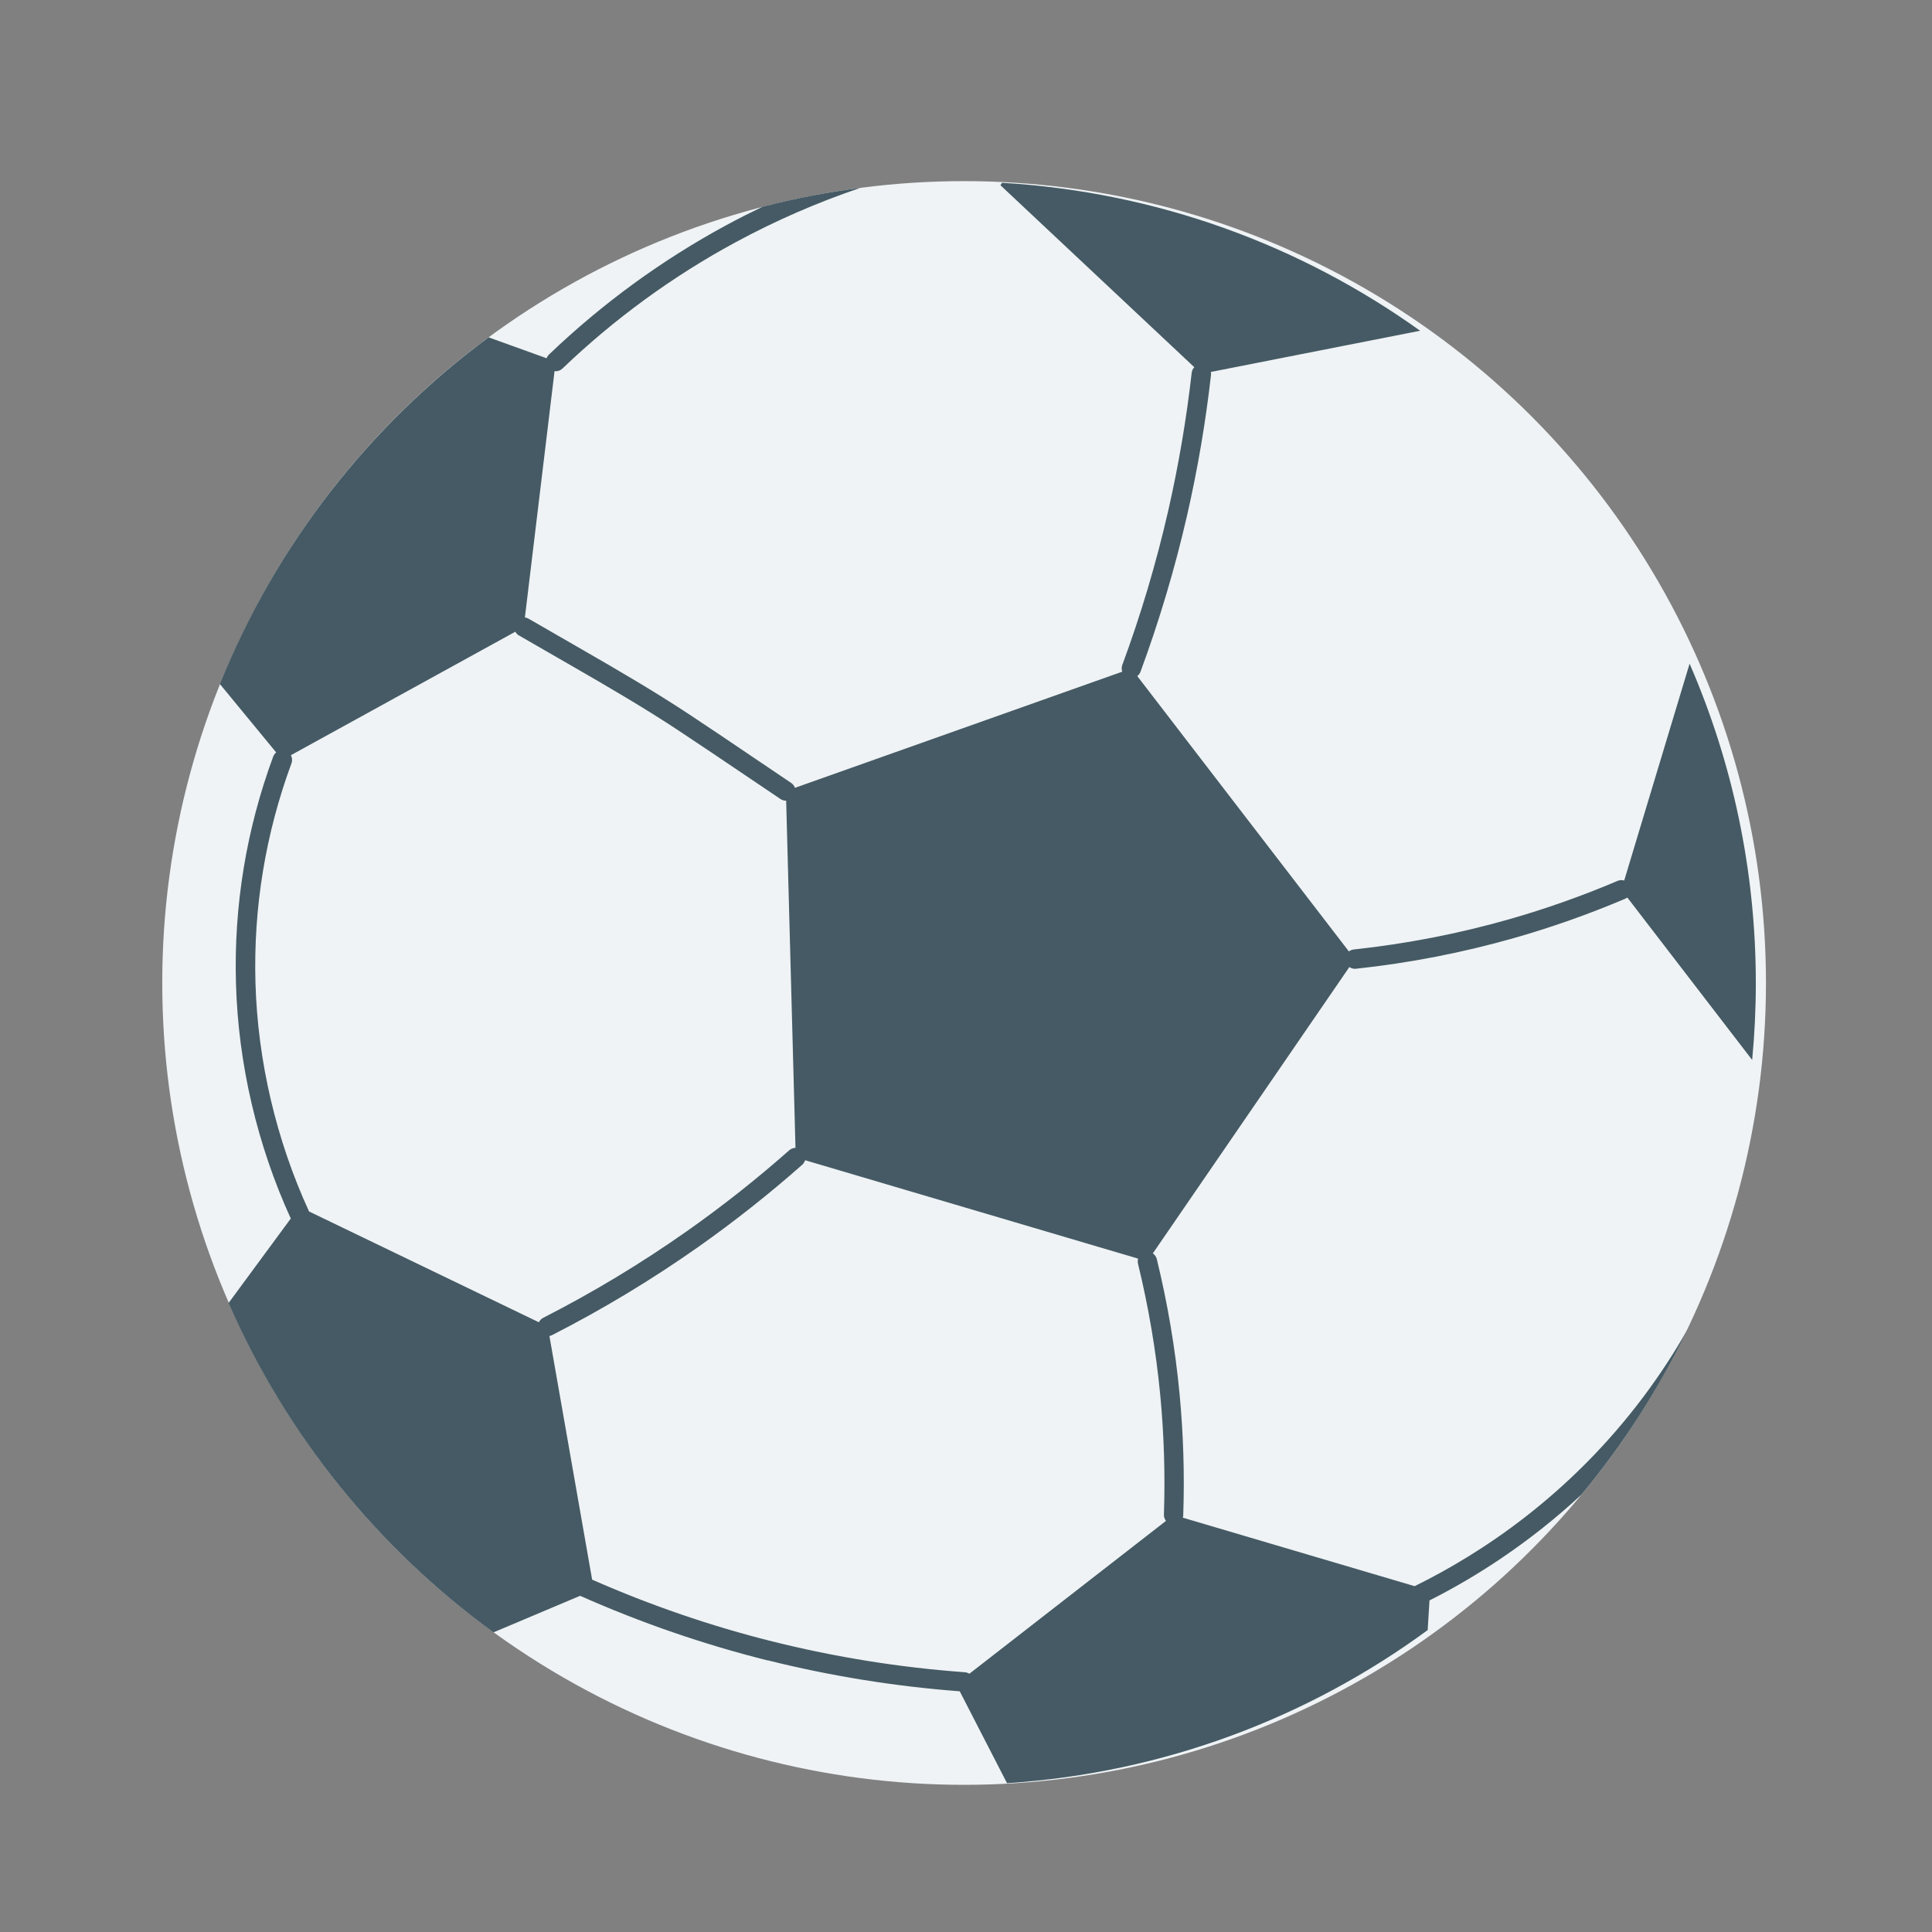
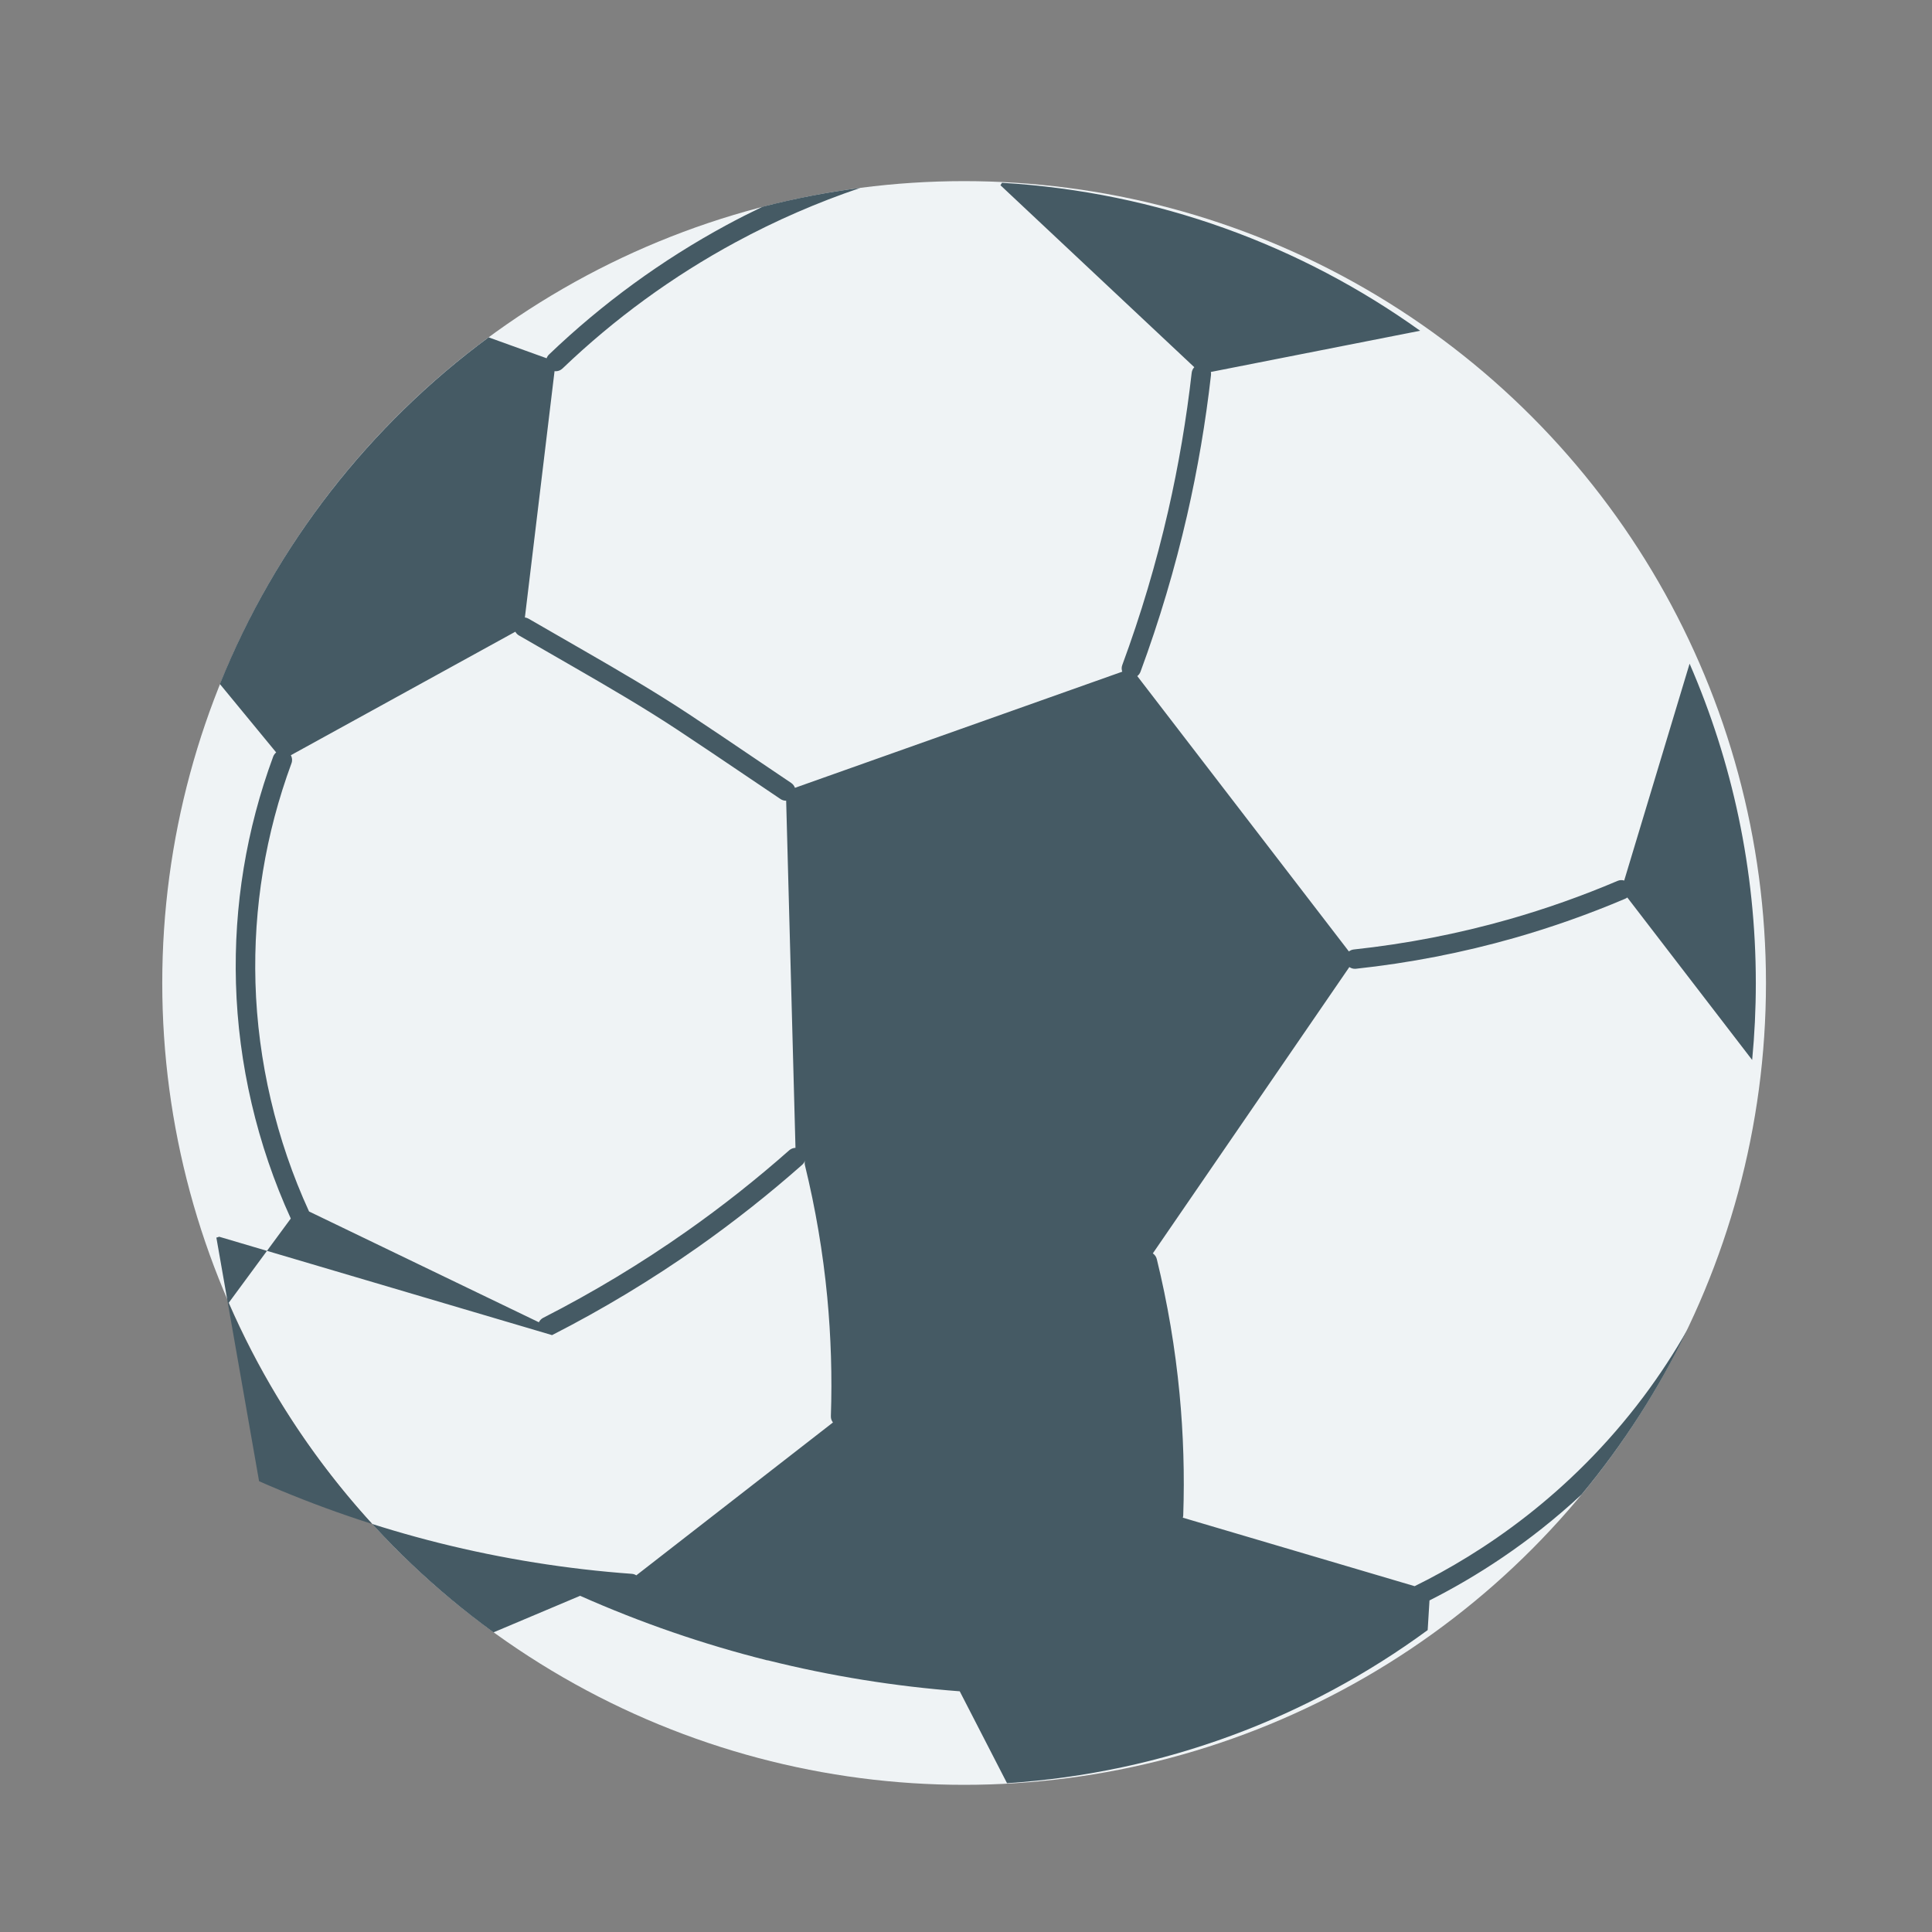
<svg xmlns="http://www.w3.org/2000/svg" id="Livello_1" viewBox="0 0 512 512">
  <rect x="0" y="0" width="512" height="512" fill="#808080" stroke="none" />
  <defs>
    <style>.cls-1{fill:#455a64;}.cls-2{fill:none;}.cls-3{fill:#eff3f5;}</style>
  </defs>
  <circle class="cls-3" cx="255.5" cy="260.5" r="212.5" />
  <g>
    <path class="cls-2" d="M204.67,435c16.69,4.18,33.85,6.92,51.01,8.16,.44,.03,.84,.18,1.18,.4l52.11-40.51c-.36-.46-.57-1.03-.55-1.66,.36-10.5,.04-21.12-.96-31.57-1.12-11.73-3.1-23.49-5.91-34.93-.11-.46-.08-.92,.04-1.34l-88.26-26.08c-.13,.45-.38,.87-.76,1.2-8.78,7.76-18.08,15.11-27.65,21.85-12.27,8.64-25.27,16.48-38.65,23.3-.23,.12-.48,.19-.73,.23l11.32,64.57c15.41,6.78,31.46,12.3,47.78,16.38Z" />
-     <path class="cls-2" d="M209.19,304.82c.47-.42,1.05-.62,1.64-.63l-2.47-92s-.05,0-.07,0c-.49,0-.99-.14-1.43-.44-3.3-2.21-6.59-4.44-9.89-6.67-5.65-3.82-11.49-7.77-17.27-11.58-8.94-5.9-18.18-11.28-27.64-16.74l-14.51-8.36c-.42-.24-.74-.59-.96-.99l-59.49,32.73c.35,.63,.44,1.4,.17,2.12-6.9,18.72-10.11,38.29-9.55,58.17,.58,20.76,5.49,41.66,14.2,60.62l60.92,29.37c.24-.49,.62-.91,1.14-1.18,13.16-6.72,25.96-14.43,38.03-22.93,9.42-6.63,18.57-13.86,27.2-21.49Z" />
    <path class="cls-2" d="M149.07,97.64c-.5,.48-1.14,.71-1.78,.71-.1,0-.2-.02-.31-.03l-7.86,65.28c.33,.04,.67,.15,.98,.33l14.51,8.36c9.54,5.5,18.85,10.93,27.91,16.9,5.81,3.83,11.66,7.79,17.32,11.62,3.29,2.22,6.58,4.45,9.87,6.66,.48,.32,.81,.78,.98,1.28l86.74-30.78c-.19-.55-.22-1.16,0-1.75,4.91-13.28,9-27.02,12.16-40.82,2.76-12.04,4.86-24.37,6.24-36.65,.07-.57,.32-1.08,.69-1.47l-51.37-48.22,.41-.65c41.19,2.44,79.23,16.6,110.81,39.21l-55.46,10.92c.05,.25,.07,.51,.04,.78-1.41,12.47-3.54,24.99-6.34,37.22-3.21,14.02-7.36,27.97-12.35,41.46-.17,.47-.48,.86-.85,1.14l56.08,72.97c.36-.28,.8-.47,1.29-.52,13.89-1.48,27.72-4.17,41.12-7.99,9.76-2.78,19.44-6.21,28.8-10.19,.58-.25,1.19-.25,1.75-.09l17.33-57.47c11.28,25.94,17.55,54.57,17.55,84.67,0,6.86-.34,13.65-.97,20.35l-33.09-43.06c-.17,.13-.35,.25-.55,.33-9.55,4.06-19.44,7.56-29.4,10.4-13.68,3.9-27.8,6.64-41.98,8.16-.09,0-.18,.01-.28,.01-.53,0-1.03-.17-1.45-.46l-52.08,75.88c.5,.35,.89,.86,1.05,1.5,2.86,11.69,4.89,23.69,6.03,35.67,1.02,10.67,1.34,21.52,.98,32.23,0,.22-.05,.43-.11,.64l61.43,18.15c17.73-8.72,41.11-24.12,60.69-50.26,4.4-5.87,8.21-11.78,11.53-17.61,13.39-27.83,20.89-59.03,20.89-91.99,0-117.36-95.14-212.5-212.5-212.5-9.32,0-18.49,.6-27.49,1.77-11.38,3.85-22.41,8.65-33.03,14.39-16.69,9.03-32.14,20.3-45.92,33.49Z" />
-     <path class="cls-2" d="M62.55,260.57c-.58-20.54,2.74-40.76,9.87-60.1,.16-.44,.44-.81,.79-1.09l-14.92-18.13c-9.85,24.49-15.28,51.23-15.28,79.25,0,30.14,6.29,58.81,17.6,84.78l16.48-22.38c-8.91-19.51-13.93-40.99-14.53-62.33Z" />
    <path class="cls-2" d="M145.51,93.93c14.11-13.51,29.93-25.05,47.03-34.3,3.14-1.7,6.33-3.31,9.54-4.85-26.56,6.88-51.11,18.77-72.57,34.6l15.37,5.54c.13-.36,.33-.71,.63-.99Z" />
-     <path class="cls-2" d="M378.83,424.14l-.48,7.86c-31.64,23.2-69.93,37.85-111.48,40.57l-12.53-24.35c-17.13-1.29-34.26-4.05-50.92-8.22-16.97-4.25-33.66-10.01-49.65-17.12l-22.96,9.69c35.02,25.43,78.1,40.43,124.69,40.43,65.84,0,124.67-29.94,163.65-76.95-14,13.03-28.31,22.02-40.32,28.09Z" />
-     <path class="cls-1" d="M203.42,439.99c16.66,4.17,33.79,6.93,50.92,8.22l12.53,24.35c41.55-2.71,79.84-17.37,111.48-40.57l.48-7.86c12.01-6.07,26.32-15.06,40.32-28.09,11-13.26,20.41-27.88,27.96-43.56-3.31,5.83-7.13,11.74-11.53,17.61-19.58,26.14-42.96,41.54-60.69,50.26l-61.43-18.15c.06-.2,.1-.41,.11-.64,.37-10.72,.04-21.56-.98-32.23-1.14-11.98-3.17-23.98-6.03-35.67-.16-.64-.55-1.16-1.05-1.5l52.08-75.88c.42,.29,.91,.46,1.45,.46,.09,0,.18,0,.28-.01,14.18-1.52,28.3-4.26,41.98-8.16,9.96-2.84,19.85-6.34,29.4-10.4,.21-.09,.39-.2,.55-.33l33.09,43.06c.64-6.7,.97-13.48,.97-20.35,0-30.1-6.27-58.72-17.55-84.67l-17.33,57.47c-.56-.17-1.17-.16-1.75,.09-9.35,3.98-19.04,7.41-28.8,10.19-13.39,3.82-27.23,6.5-41.12,7.99-.49,.05-.93,.25-1.29,.52l-56.08-72.97c.37-.29,.67-.67,.85-1.14,4.98-13.49,9.14-27.44,12.35-41.46,2.8-12.23,4.93-24.75,6.34-37.22,.03-.27,0-.53-.04-.78l55.46-10.92c-31.58-22.61-69.62-36.77-110.81-39.21l-.41,.65,51.37,48.22c-.37,.39-.62,.89-.69,1.47-1.39,12.28-3.49,24.61-6.24,36.65-3.16,13.8-7.25,27.54-12.16,40.82-.22,.59-.2,1.2,0,1.75l-86.74,30.78c-.18-.5-.51-.96-.98-1.28-3.3-2.21-6.58-4.43-9.87-6.66-5.66-3.83-11.51-7.79-17.32-11.62-9.06-5.98-18.37-11.41-27.91-16.9l-14.51-8.36c-.31-.18-.64-.29-.98-.33l7.86-65.28c.1,.01,.2,.03,.31,.03,.64,0,1.28-.24,1.78-.71,13.77-13.19,29.22-24.46,45.92-33.49,10.61-5.74,21.65-10.54,33.03-14.39-8.83,1.14-17.48,2.82-25.94,5.01-3.21,1.54-6.4,3.15-9.54,4.85-17.1,9.25-32.92,20.79-47.03,34.3-.3,.28-.5,.63-.63,.99l-15.37-5.54c-31.52,23.25-56.39,55-71.22,91.87l14.92,18.13c-.34,.28-.62,.64-.79,1.09-7.13,19.34-10.45,39.56-9.87,60.1,.6,21.34,5.62,42.82,14.53,62.33l-16.48,22.38c15.25,35.01,39.66,65.12,70.2,87.29l22.96-9.69c15.99,7.11,32.68,12.87,49.65,17.12Zm-60.6-89.57l-60.92-29.37c-8.7-18.96-13.61-39.86-14.2-60.62-.56-19.88,2.65-39.45,9.55-58.17,.27-.73,.18-1.49-.17-2.12l59.49-32.73c.22,.4,.54,.75,.96,.99l14.51,8.36c9.47,5.46,18.7,10.84,27.64,16.74,5.78,3.81,11.62,7.77,17.27,11.58,3.29,2.23,6.59,4.46,9.89,6.67,.44,.3,.94,.44,1.43,.44,.02,0,.05,0,.07,0l2.47,92c-.58,.02-1.16,.22-1.64,.63-8.63,7.63-17.78,14.87-27.2,21.49-12.07,8.5-24.86,16.21-38.03,22.93-.52,.27-.9,.69-1.14,1.18Zm3.48,3.4c13.38-6.82,26.38-14.67,38.65-23.3,9.57-6.74,18.87-14.09,27.65-21.85,.38-.33,.62-.75,.76-1.2l88.26,26.08c-.13,.42-.15,.88-.04,1.34,2.8,11.45,4.79,23.2,5.91,34.93,.99,10.45,1.32,21.07,.96,31.57-.02,.63,.19,1.2,.55,1.66l-52.11,40.51c-.35-.22-.75-.37-1.18-.4-17.16-1.24-34.32-3.99-51.01-8.16-16.32-4.08-32.38-9.6-47.78-16.38l-11.32-64.57c.25-.04,.49-.11,.73-.23Z" />
+     <path class="cls-1" d="M203.42,439.99c16.66,4.17,33.79,6.93,50.92,8.22l12.53,24.35c41.55-2.71,79.84-17.37,111.48-40.57l.48-7.86c12.01-6.07,26.32-15.06,40.32-28.09,11-13.26,20.41-27.88,27.96-43.56-3.31,5.83-7.13,11.74-11.53,17.61-19.58,26.14-42.96,41.54-60.69,50.26l-61.43-18.15c.06-.2,.1-.41,.11-.64,.37-10.72,.04-21.56-.98-32.23-1.14-11.98-3.17-23.98-6.03-35.67-.16-.64-.55-1.16-1.05-1.5l52.08-75.88c.42,.29,.91,.46,1.45,.46,.09,0,.18,0,.28-.01,14.18-1.52,28.3-4.26,41.98-8.16,9.96-2.84,19.85-6.34,29.4-10.4,.21-.09,.39-.2,.55-.33l33.09,43.06c.64-6.7,.97-13.48,.97-20.35,0-30.1-6.27-58.72-17.55-84.67l-17.33,57.47c-.56-.17-1.17-.16-1.75,.09-9.35,3.98-19.04,7.41-28.8,10.19-13.39,3.82-27.23,6.5-41.12,7.99-.49,.05-.93,.25-1.29,.52l-56.08-72.97c.37-.29,.67-.67,.85-1.14,4.98-13.49,9.14-27.44,12.35-41.46,2.8-12.23,4.93-24.75,6.34-37.22,.03-.27,0-.53-.04-.78l55.46-10.92c-31.58-22.61-69.62-36.77-110.81-39.21l-.41,.65,51.37,48.22c-.37,.39-.62,.89-.69,1.47-1.39,12.28-3.49,24.61-6.24,36.65-3.16,13.8-7.25,27.54-12.16,40.82-.22,.59-.2,1.2,0,1.75l-86.74,30.78c-.18-.5-.51-.96-.98-1.28-3.3-2.21-6.58-4.43-9.87-6.66-5.66-3.83-11.51-7.79-17.32-11.62-9.06-5.98-18.37-11.41-27.91-16.9l-14.51-8.36c-.31-.18-.64-.29-.98-.33l7.86-65.28c.1,.01,.2,.03,.31,.03,.64,0,1.28-.24,1.78-.71,13.77-13.19,29.22-24.46,45.92-33.49,10.61-5.74,21.65-10.54,33.03-14.39-8.83,1.14-17.48,2.82-25.94,5.01-3.21,1.54-6.4,3.15-9.54,4.85-17.1,9.25-32.92,20.79-47.03,34.3-.3,.28-.5,.63-.63,.99l-15.37-5.54c-31.52,23.25-56.39,55-71.22,91.87l14.92,18.13c-.34,.28-.62,.64-.79,1.09-7.13,19.34-10.45,39.56-9.87,60.1,.6,21.34,5.62,42.82,14.53,62.33l-16.48,22.38c15.25,35.01,39.66,65.12,70.2,87.29l22.96-9.69c15.99,7.11,32.68,12.87,49.65,17.12Zm-60.6-89.57l-60.92-29.37c-8.7-18.96-13.61-39.86-14.2-60.62-.56-19.88,2.65-39.45,9.55-58.17,.27-.73,.18-1.49-.17-2.12l59.49-32.73c.22,.4,.54,.75,.96,.99l14.51,8.36c9.47,5.46,18.7,10.84,27.64,16.74,5.78,3.81,11.62,7.77,17.27,11.58,3.29,2.23,6.59,4.46,9.89,6.67,.44,.3,.94,.44,1.43,.44,.02,0,.05,0,.07,0l2.47,92c-.58,.02-1.16,.22-1.64,.63-8.63,7.63-17.78,14.87-27.2,21.49-12.07,8.5-24.86,16.21-38.03,22.93-.52,.27-.9,.69-1.14,1.18Zm3.48,3.4c13.38-6.82,26.38-14.67,38.65-23.3,9.57-6.74,18.87-14.09,27.65-21.85,.38-.33,.62-.75,.76-1.2c-.13,.42-.15,.88-.04,1.34,2.8,11.45,4.79,23.2,5.91,34.93,.99,10.45,1.32,21.07,.96,31.57-.02,.63,.19,1.2,.55,1.66l-52.11,40.51c-.35-.22-.75-.37-1.18-.4-17.16-1.24-34.32-3.99-51.01-8.16-16.32-4.08-32.38-9.6-47.78-16.38l-11.32-64.57c.25-.04,.49-.11,.73-.23Z" />
  </g>
</svg>